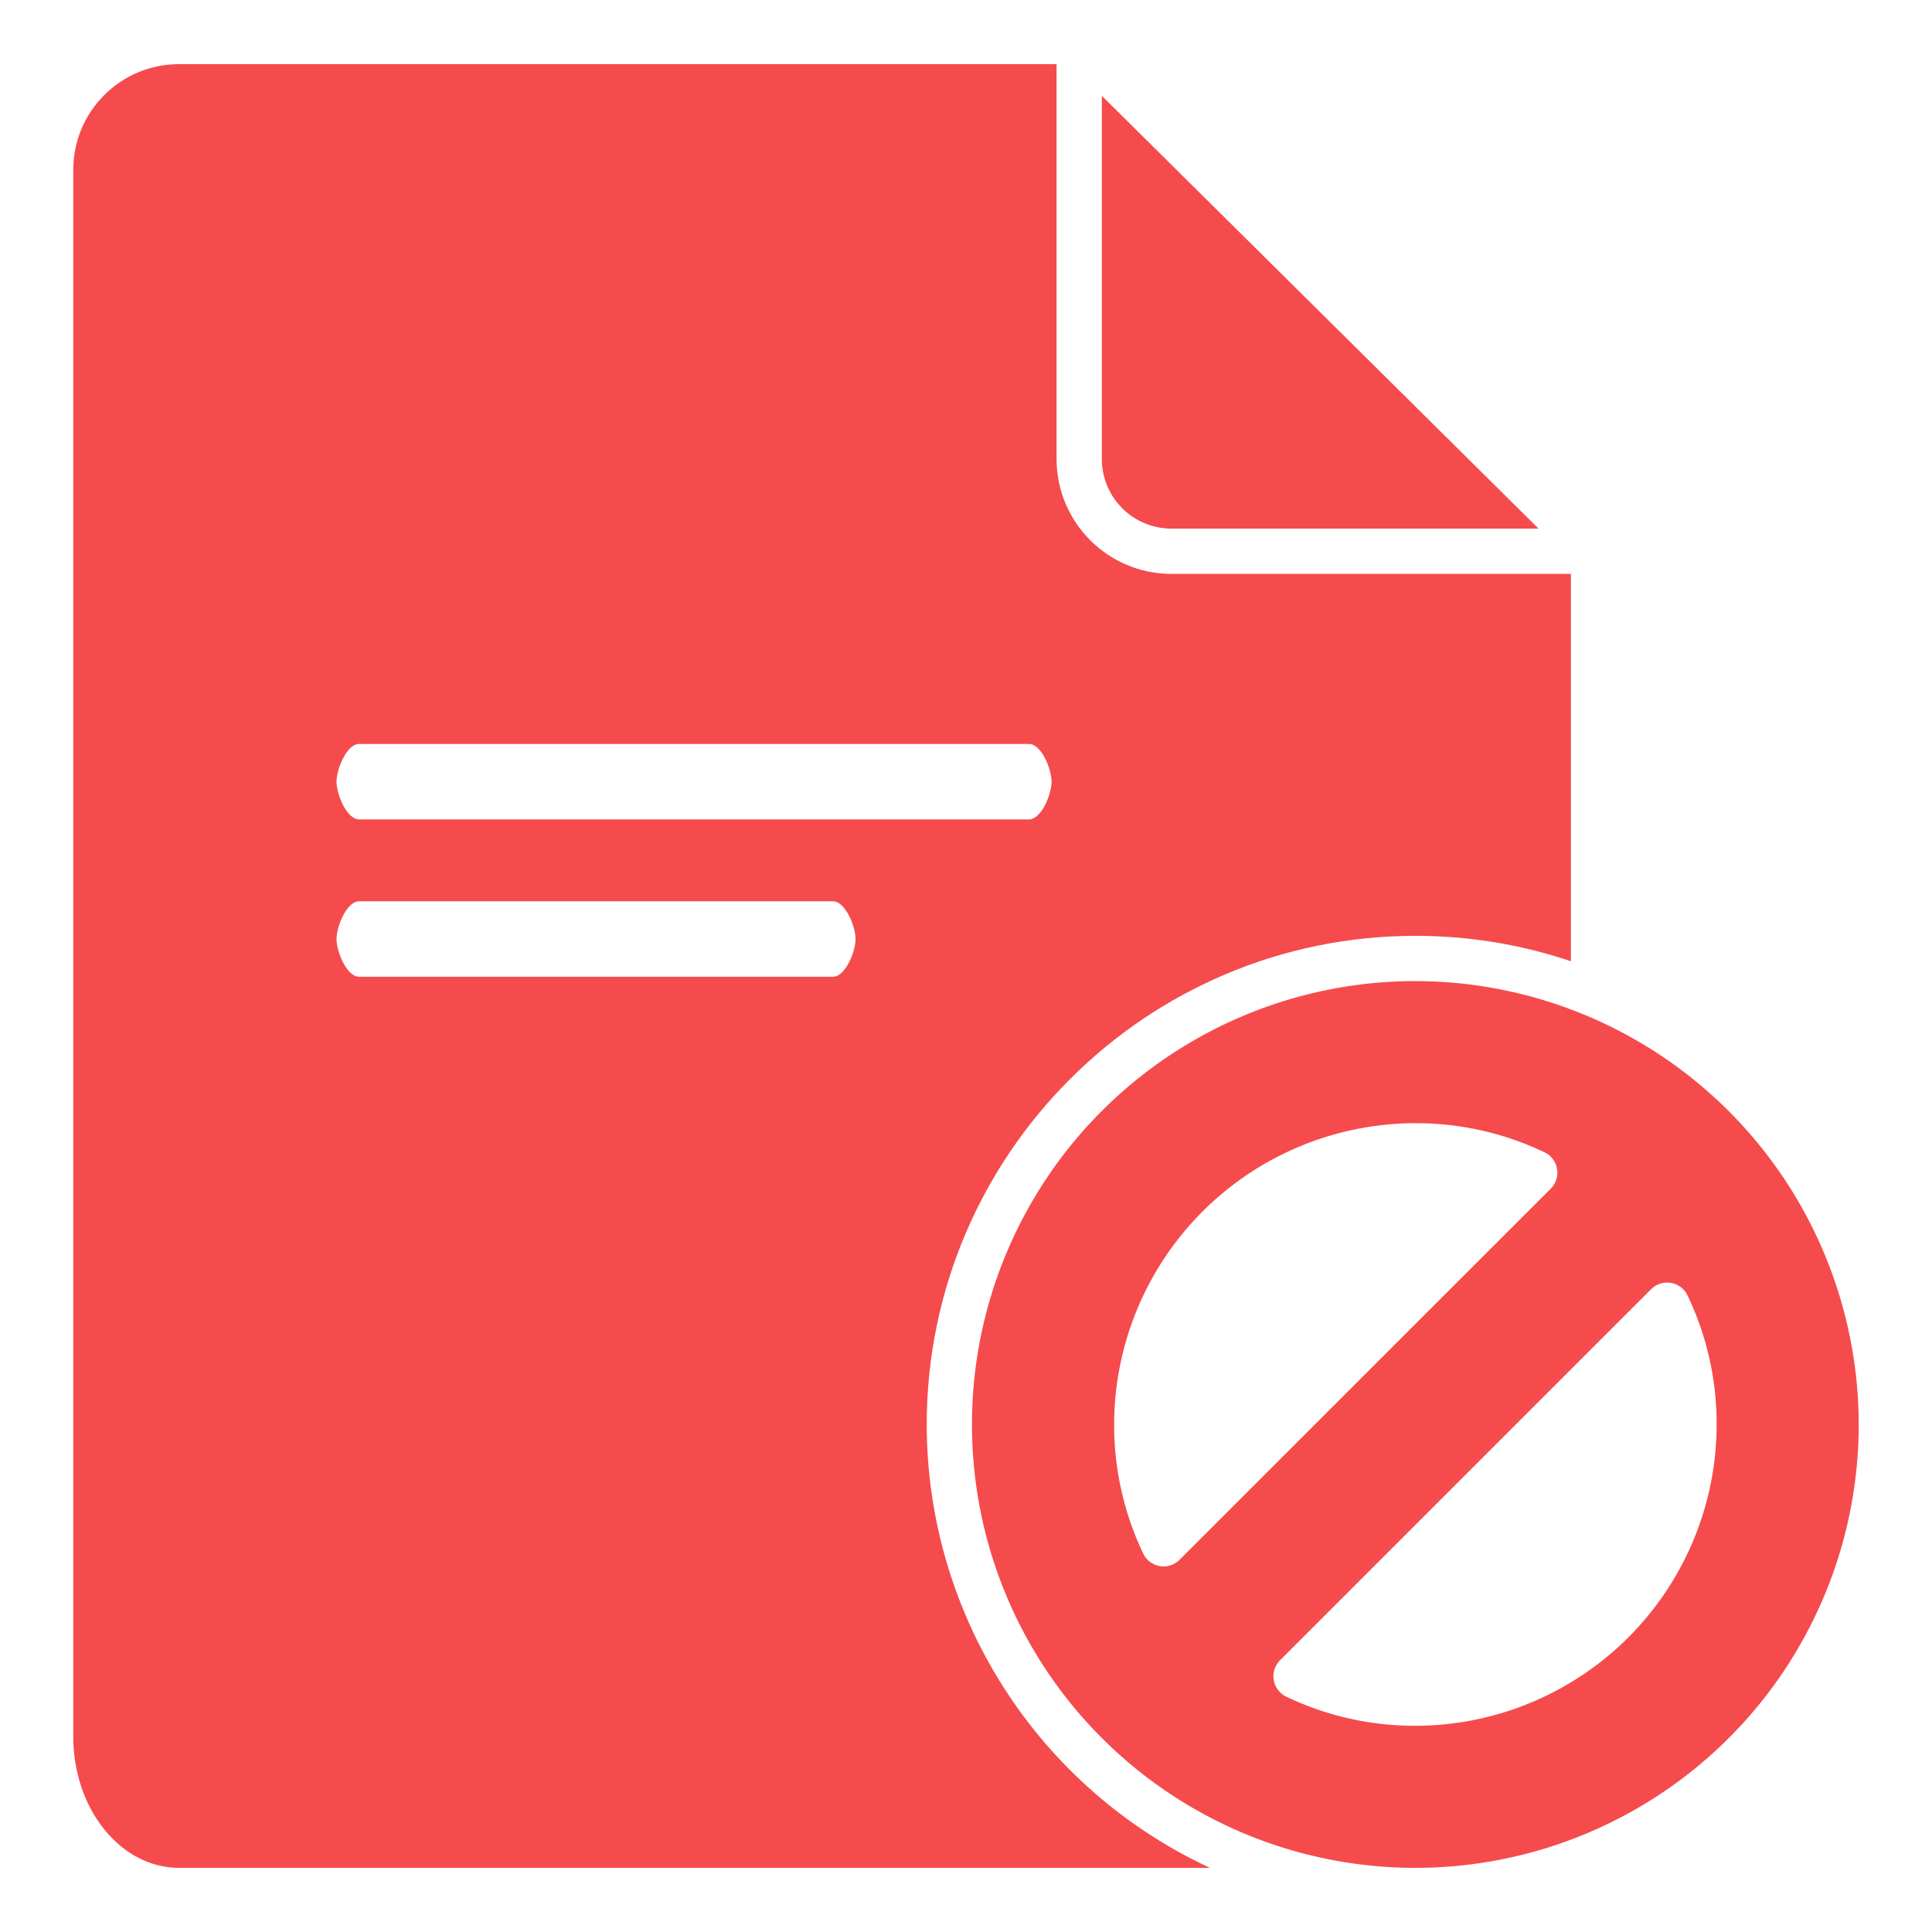
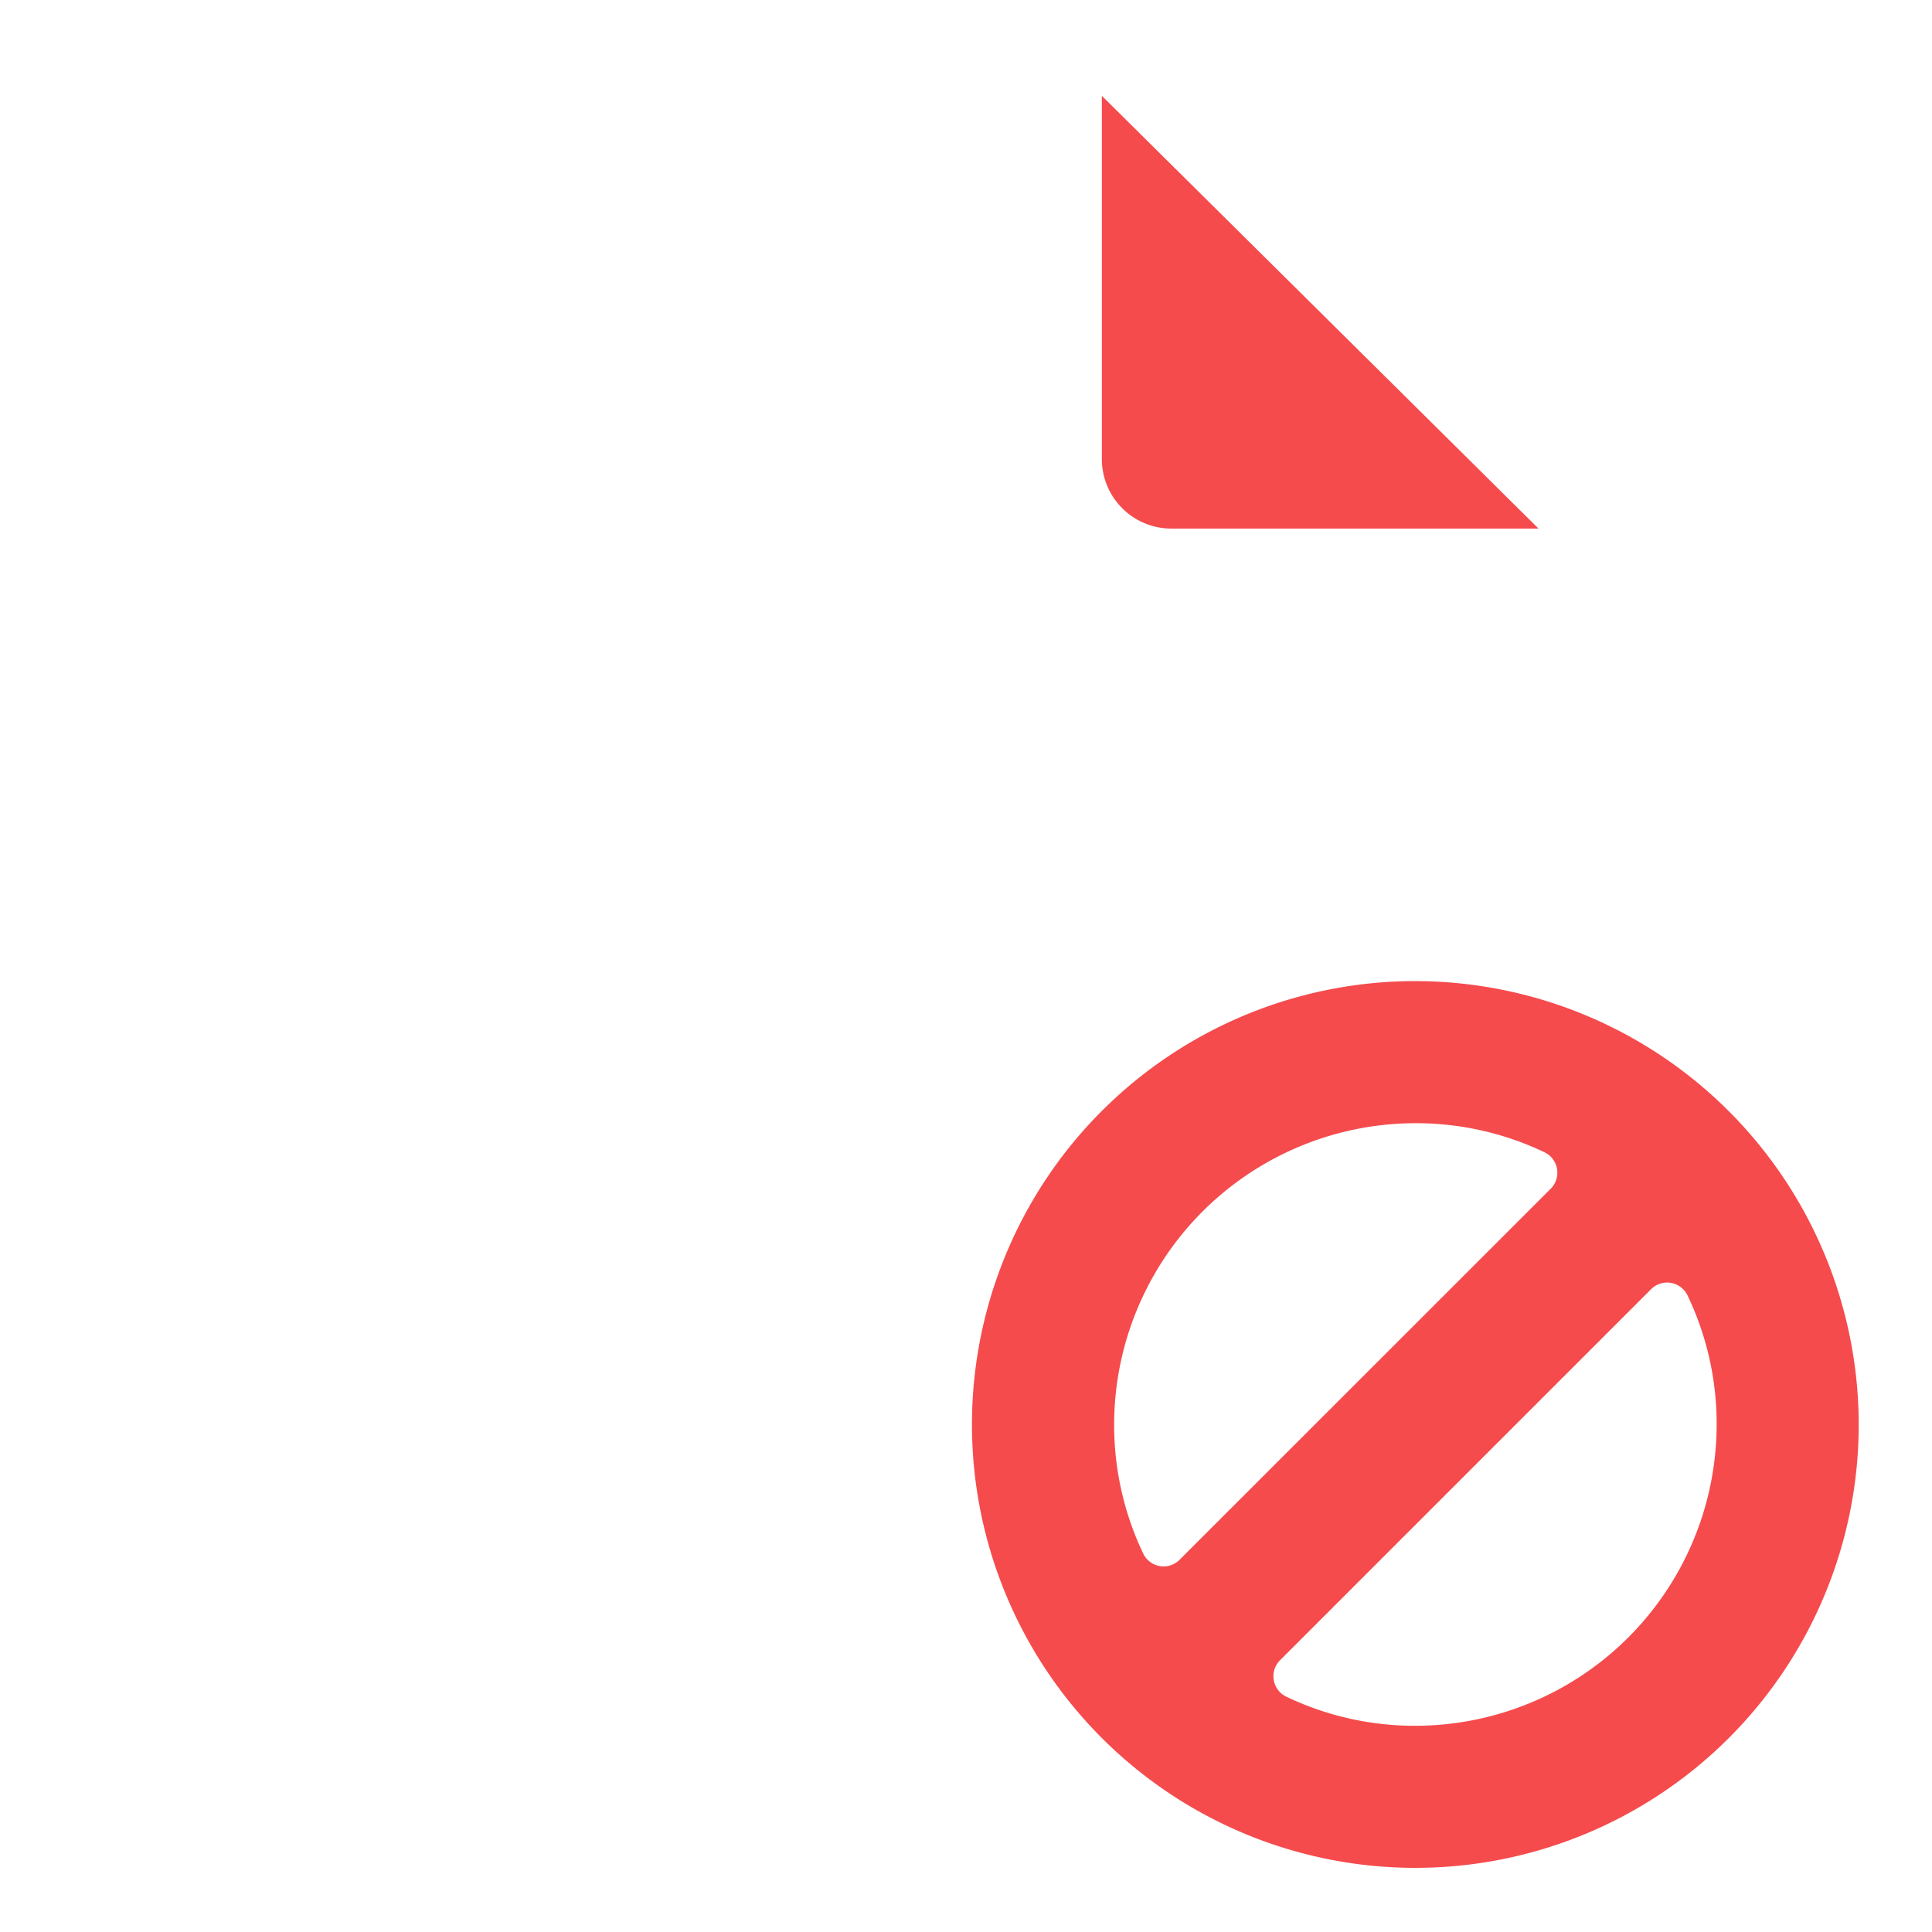
<svg xmlns="http://www.w3.org/2000/svg" xmlns:ns1="http://sodipodi.sourceforge.net/DTD/sodipodi-0.dtd" xmlns:ns2="http://www.inkscape.org/namespaces/inkscape" version="1.1" width="512" height="512" x="0" y="0" viewBox="0 0 512 512" style="enable-background:new 0 0 512 512" xml:space="preserve" class="" id="svg1404" ns1:docname="agent-contract-icon-red-v3.svg" ns2:version="1.2 (dc2aeda, 2022-05-15)">
  <defs id="defs1408" />
  <ns1:namedview id="namedview1406" pagecolor="#ffffff" bordercolor="#111111" borderopacity="1" ns2:showpageshadow="0" ns2:pageopacity="0" ns2:pagecheckerboard="1" ns2:deskcolor="#d1d1d1" showgrid="false" ns2:zoom="1.1956069" ns2:cx="130.89587" ns2:cy="145.53279" ns2:window-width="1654" ns2:window-height="1126" ns2:window-x="0" ns2:window-y="25" ns2:window-maximized="0" ns2:current-layer="g1402" />
  <g id="g1402">
    <g data-name="37 Forbidden" id="g1400">
-       <path d="M310.36 140.08h97.37L292 25.39v96.28a18.43 18.43 0 0 0 18.36 18.41zM375.08 260a117.5 117.5 0 1 0 117.5 117.5A117.63 117.63 0 0 0 375.08 260zm-66.72 155.12a5.86 5.86 0 0 1-1-.09 6 6 0 0 1-4.4-3.33 79.06 79.06 0 0 1-7.7-34.2 79.94 79.94 0 0 1 79.84-79.84 79.06 79.06 0 0 1 34.2 7.7 6 6 0 0 1 1.66 9.66l-98.36 98.34a6 6 0 0 1-4.24 1.76zm66.72 42.23a78.88 78.88 0 0 1-34.19-7.71 6 6 0 0 1-1.66-9.66l98.33-98.33a6 6 0 0 1 9.66 1.66 78.88 78.88 0 0 1 7.71 34.19 79.94 79.94 0 0 1-79.85 79.85z" fill="#f54b4d" opacity="1" data-original="#000000" class="" id="path1394" />
-       <path d="M 280,121.67 V 17 H 47.42 c -15.464,0 -28,12.536 -28,28 v 415.26 c 0,19.15 12.56,34.74 28,34.74 h 273.23 c -45.735,-21.239 -75.011,-67.064 -75.06,-117.49 0,-71.41 58.09,-129.5 129.49,-129.5 14.018,-0.02 27.946,2.253 41.23,6.73 V 152.09 H 310.37 C 293.598,152.04 280.022,138.442 280,121.67 Z M 95.18,197.15 h 177.5 c 3.314,0 6,6.686 6,10 0,3.314 -2.686,10 -6,10 H 95.18 c -3.314,0 -6,-6.686 -6,-10 0,-3.314 2.686,-10 6,-10 z m 125.55,61.7 H 95.18 c -3.314,0 -6,-6.686 -6,-10 0,-3.314 2.686,-10 6,-10 h 125.55 c 3.314,0 6,6.686 6,10 0,3.314 -2.686,10 -6,10 z" fill="#f54b4d" opacity="1" data-original="#000000" class="" id="path1396" ns1:nodetypes="ccsssscccccccssssssssssssss" />
+       <path d="M310.36 140.08h97.37L292 25.39v96.28a18.43 18.43 0 0 0 18.36 18.41zM375.08 260a117.5 117.5 0 1 0 117.5 117.5A117.63 117.63 0 0 0 375.08 260m-66.72 155.12a5.86 5.86 0 0 1-1-.09 6 6 0 0 1-4.4-3.33 79.06 79.06 0 0 1-7.7-34.2 79.94 79.94 0 0 1 79.84-79.84 79.06 79.06 0 0 1 34.2 7.7 6 6 0 0 1 1.66 9.66l-98.36 98.34a6 6 0 0 1-4.24 1.76zm66.72 42.23a78.88 78.88 0 0 1-34.19-7.71 6 6 0 0 1-1.66-9.66l98.33-98.33a6 6 0 0 1 9.66 1.66 78.88 78.88 0 0 1 7.71 34.19 79.94 79.94 0 0 1-79.85 79.85z" fill="#f54b4d" opacity="1" data-original="#000000" class="" id="path1394" />
    </g>
  </g>
</svg>